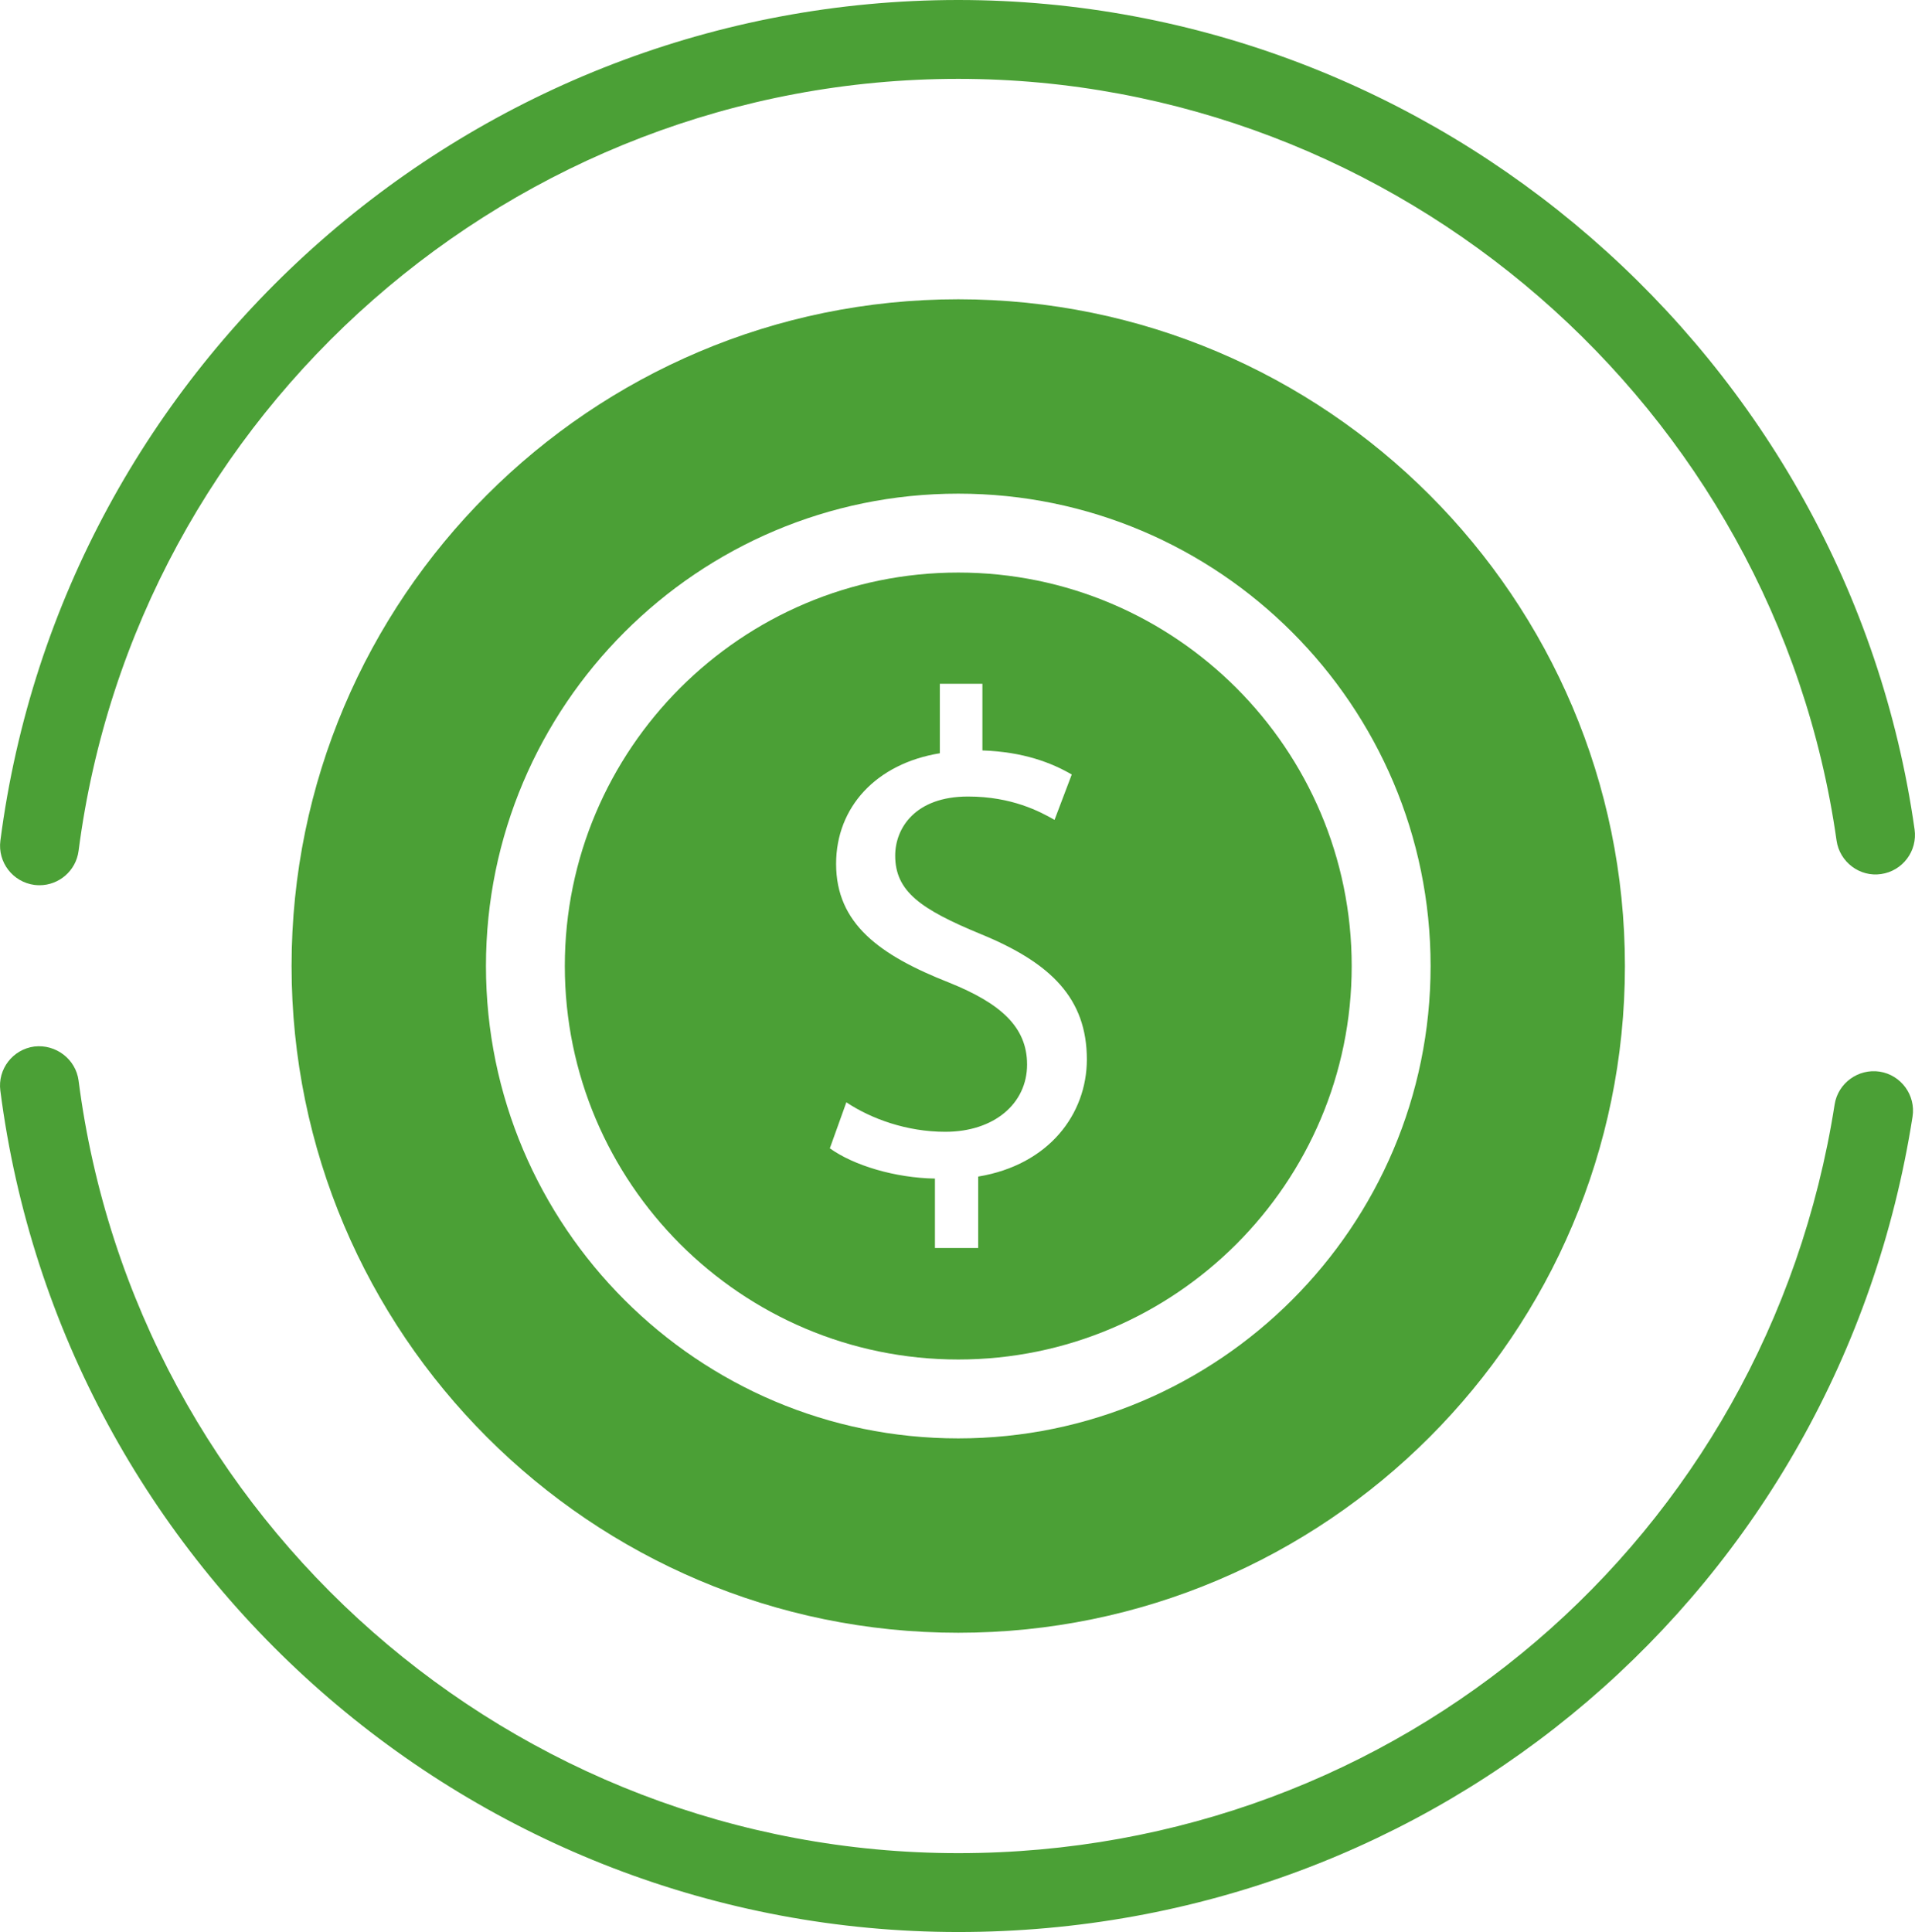
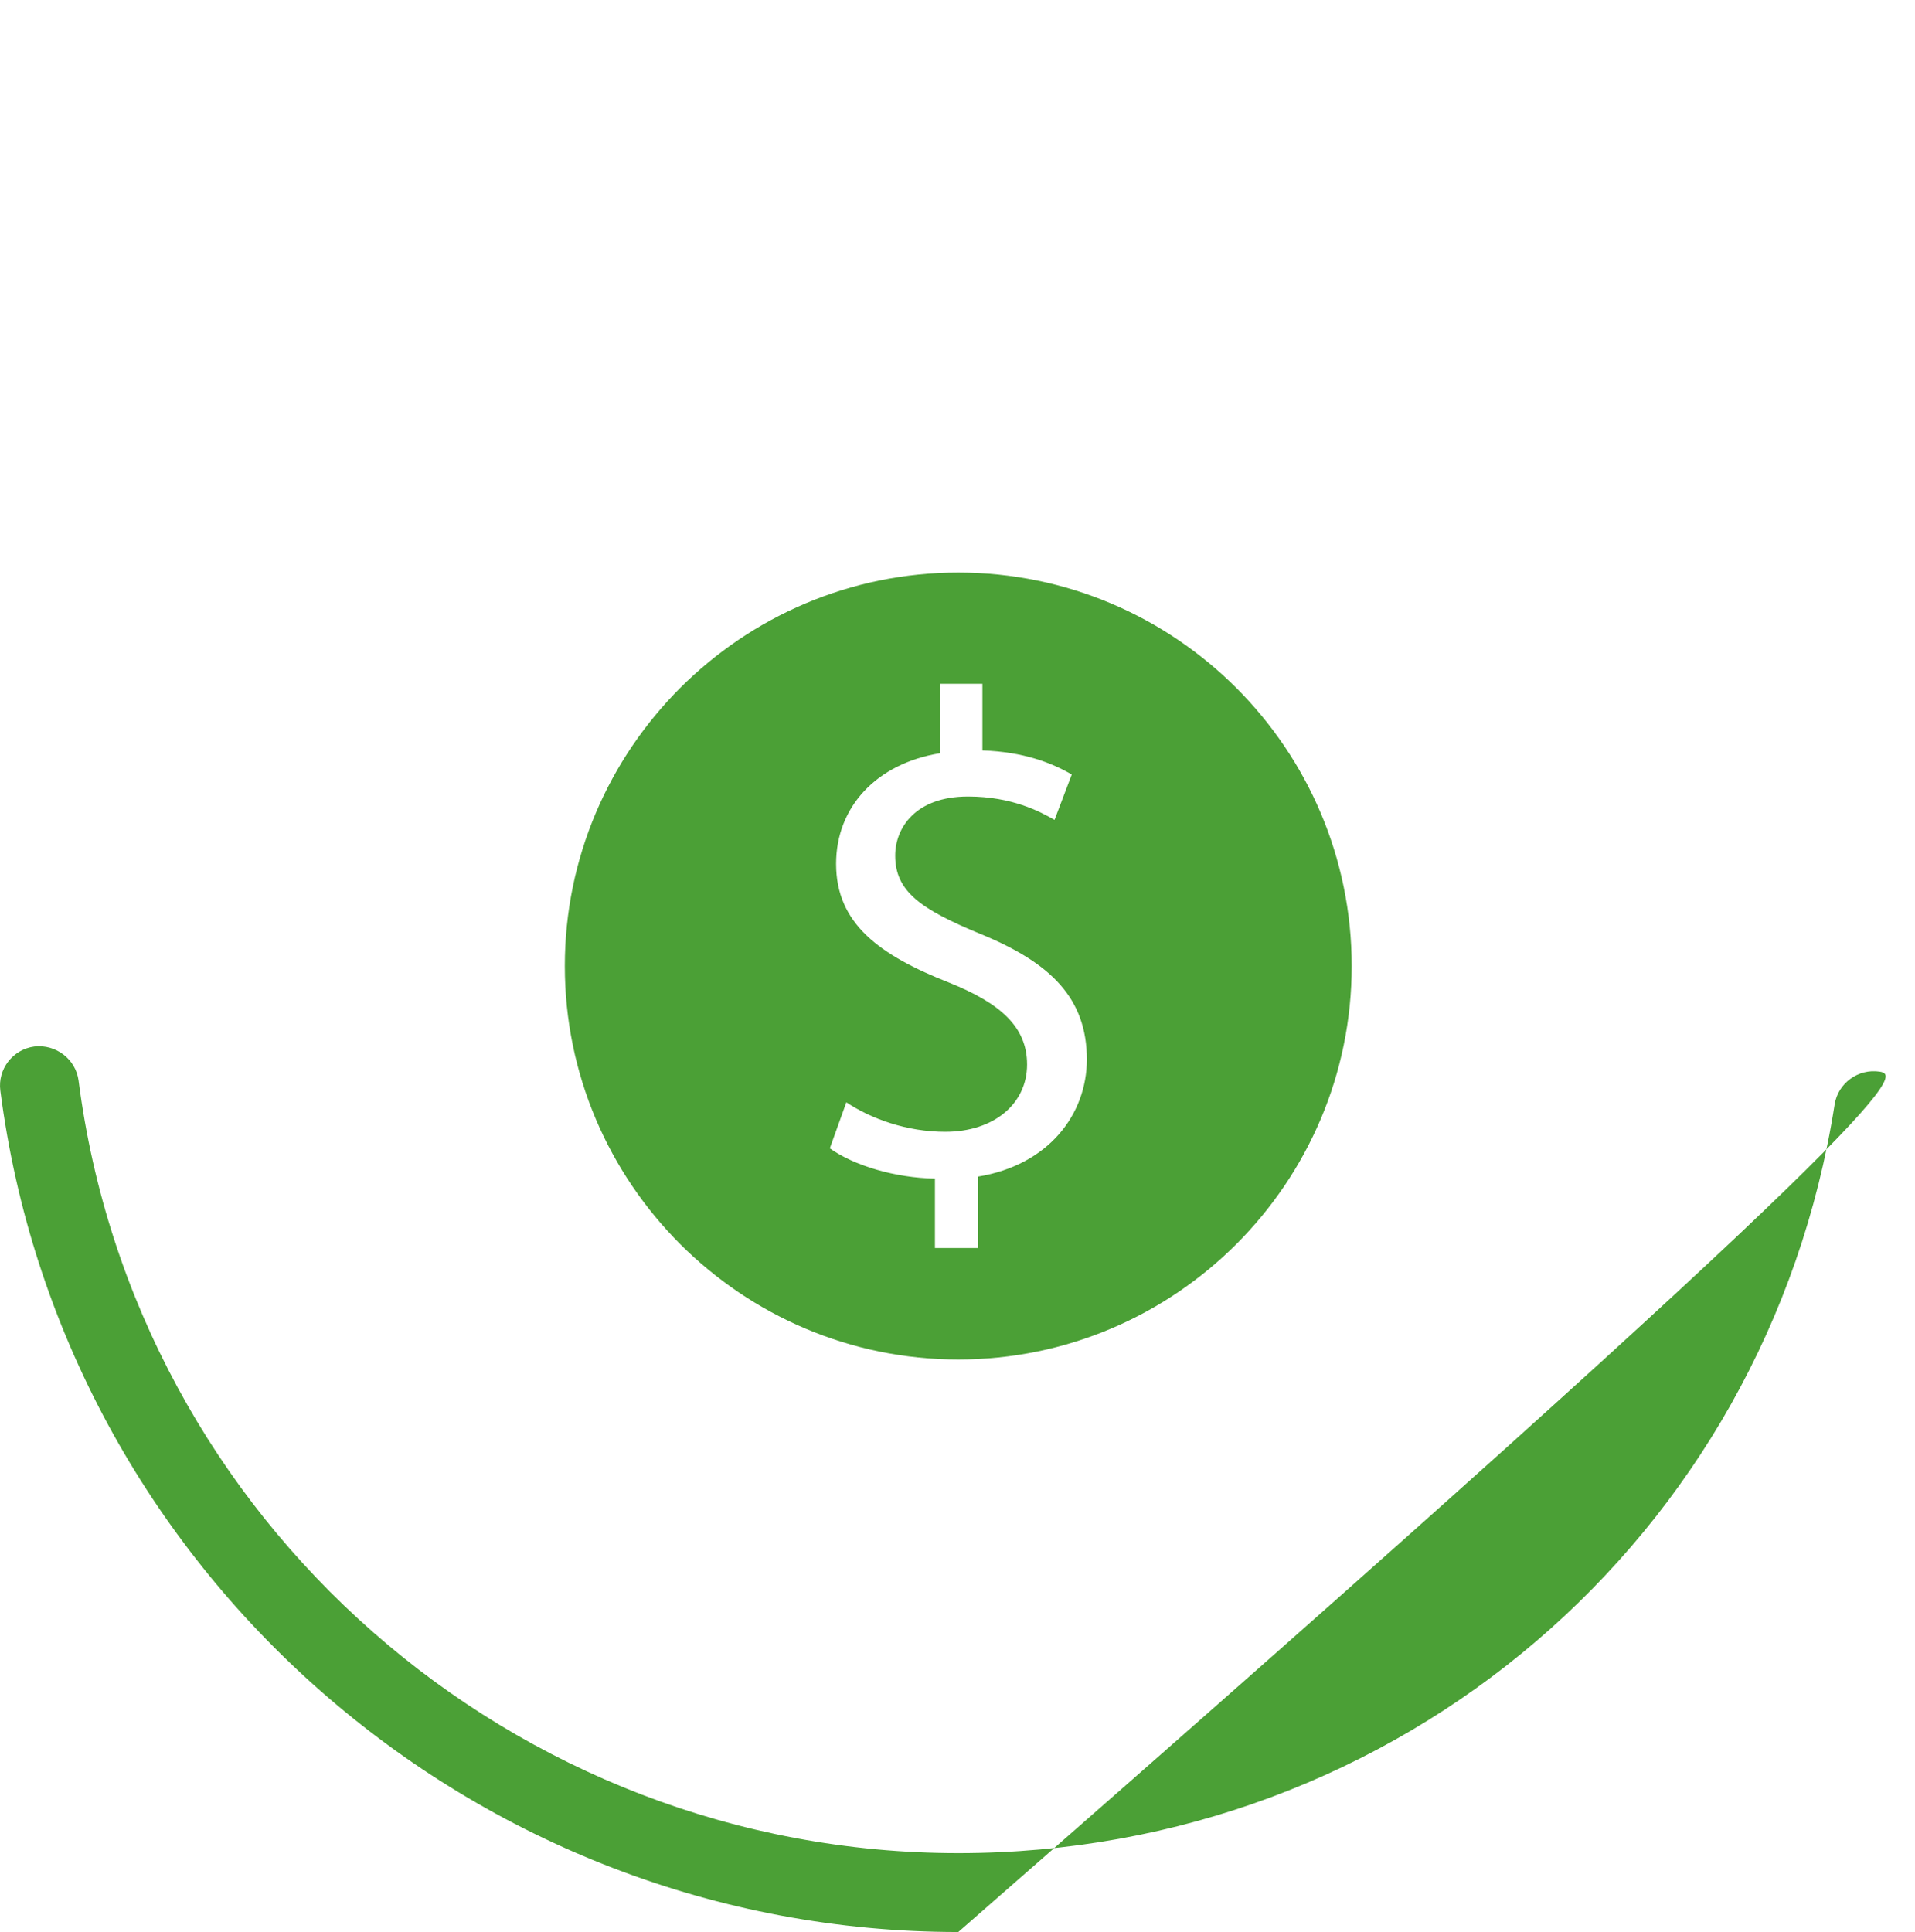
<svg xmlns="http://www.w3.org/2000/svg" id="Layer_1" x="0px" y="0px" width="555.12px" height="560.01px" viewBox="0 0 555.12 560.01" style="enable-background:new 0 0 555.12 560.01;" xml:space="preserve">
-   <path style="fill:#4BA036;" d="M544.87,310.62c-6.17-0.93-12.07,3.29-13.05,9.53c-19.69,125.73-126.54,217-254.03,217 c-128.93,0-238.56-96.27-255.01-223.93c-0.82-6.25-6.63-10.6-12.81-9.88c-6.27,0.82-10.69,6.55-9.87,12.81 c17.92,139.04,137.3,243.86,277.69,243.86c138.83,0,255.17-99.39,276.62-236.33C555.38,317.46,551.11,311.6,544.87,310.62 L544.87,310.62z" />
-   <path style="fill:#4BA036;" d="M9.98,256.5c0.49,0.06,0.99,0.09,1.48,0.09c5.65,0,10.57-4.19,11.32-9.96 C39.32,119.06,148.93,22.86,277.78,22.86c127.33,0,236.79,94.92,254.6,220.77c0.89,6.25,6.74,10.64,12.91,9.72 c6.24-0.89,10.59-6.67,9.71-12.93C535.59,103.36,416.41,0,277.78,0C137.49,0,18.12,104.75,0.11,243.68 C-0.7,249.94,3.71,255.67,9.98,256.5L9.98,256.5z" />
+   <path style="fill:#4BA036;" d="M544.87,310.62c-6.17-0.93-12.07,3.29-13.05,9.53c-19.69,125.73-126.54,217-254.03,217 c-128.93,0-238.56-96.27-255.01-223.93c-0.82-6.25-6.63-10.6-12.81-9.88c-6.27,0.82-10.69,6.55-9.87,12.81 c17.92,139.04,137.3,243.86,277.69,243.86C555.38,317.46,551.11,311.6,544.87,310.62 L544.87,310.62z" />
  <path style="fill:#4BA036;" d="M277.78,165.96c-62.89,0-114.05,51.17-114.05,114.05s51.17,114.05,114.05,114.05 c62.91,0,114.05-51.17,114.05-114.05C391.83,217.13,340.67,165.96,277.78,165.96L277.78,165.96z M283.56,341.04v20.71h-12.54v-20.13 c-11.54-0.2-23.48-3.77-30.47-8.77l4.79-13.34c7.18,4.79,17.52,8.55,28.68,8.55c14.14,0,23.71-8.16,23.71-19.5 c0-10.95-7.77-17.75-22.52-23.71c-20.3-7.98-32.84-17.14-32.84-34.45c0-16.53,11.74-29.09,30.07-32.06v-20.14h12.34v19.32 c11.95,0.41,20.11,3.61,25.9,6.98l-4.99,13.15c-4.16-2.38-12.33-6.77-25.08-6.77c-15.32,0-21.11,9.17-21.11,17.13 c0,10.36,7.36,15.53,24.7,22.7c20.5,8.38,30.86,18.71,30.86,36.43C315.02,322.93,304.07,337.65,283.56,341.04L283.56,341.04z" />
-   <path style="fill:#4BA036;" d="M277.78,86.75c-106.56,0-193.26,86.69-193.26,193.26s86.69,193.26,193.26,193.26 s193.25-86.7,193.25-193.26S384.34,86.75,277.78,86.75L277.78,86.75z M277.78,416.93c-75.51,0-136.91-61.43-136.91-136.92 s61.41-136.92,136.91-136.92c75.49,0,136.92,61.41,136.92,136.92S353.28,416.93,277.78,416.93L277.78,416.93z" />
</svg>